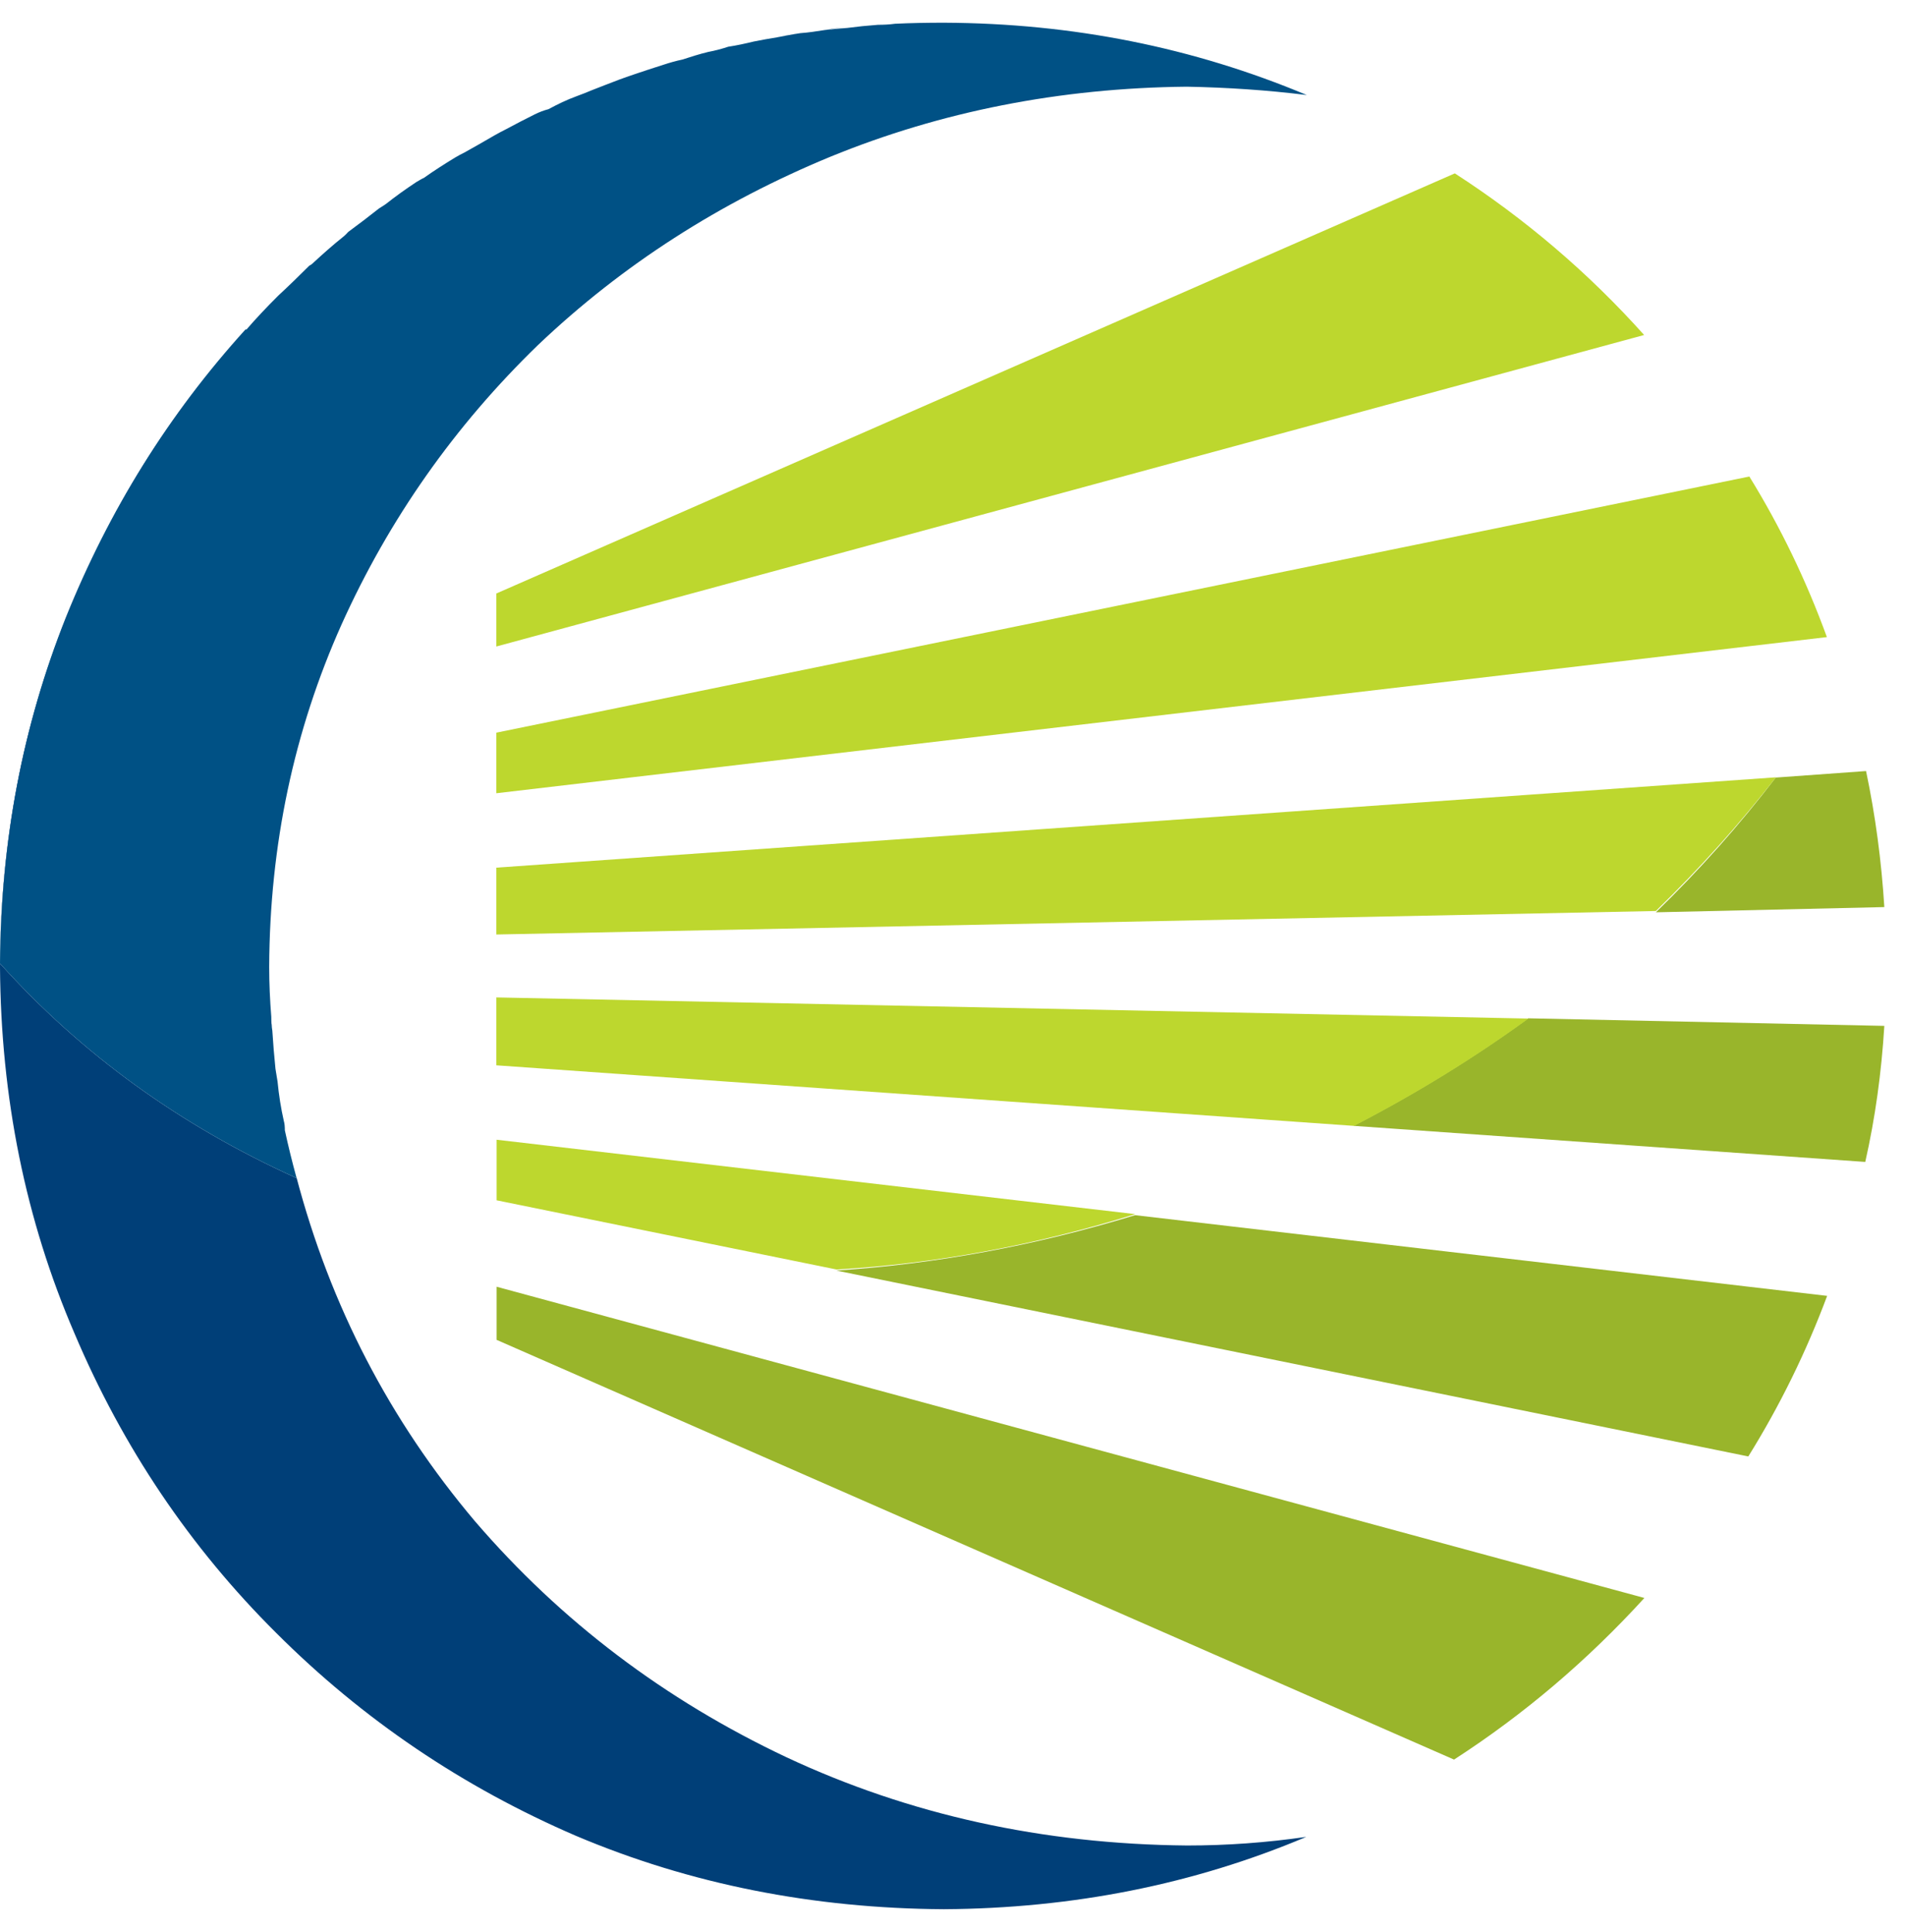
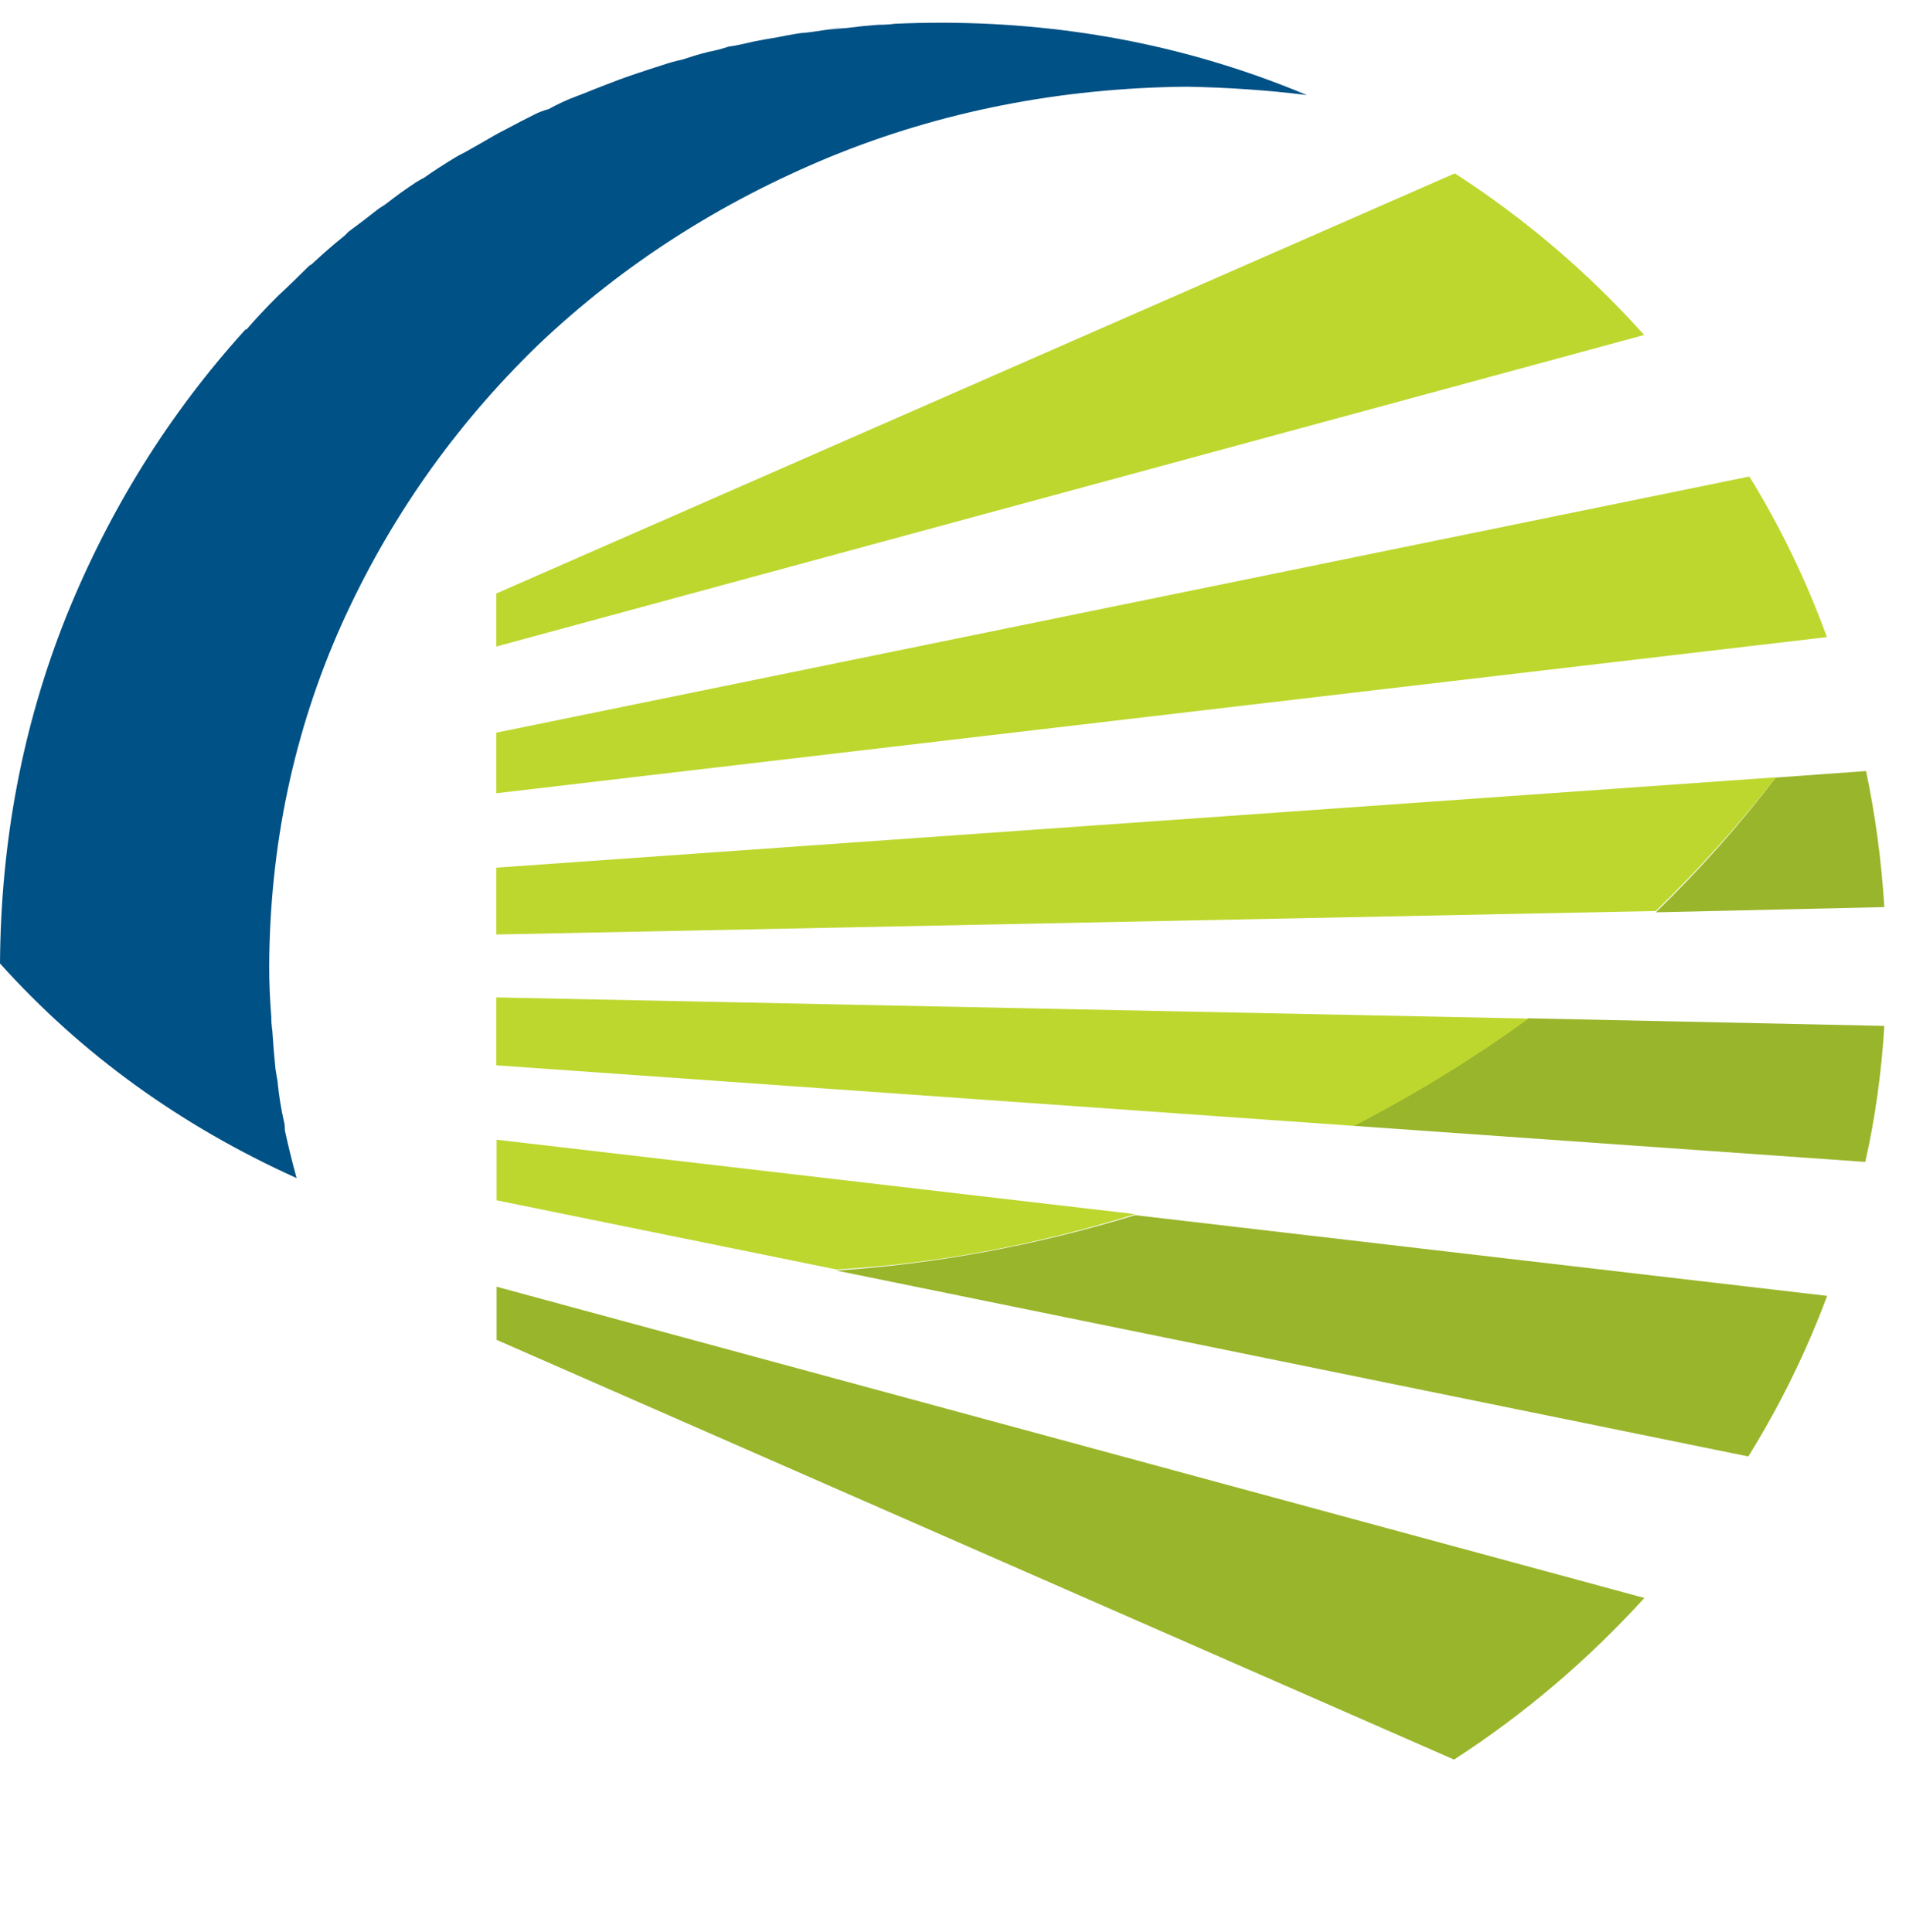
<svg xmlns="http://www.w3.org/2000/svg" width="73" height="74" viewBox="0 0 73 74" fill="none">
  <g clip-path="url(#clip0_34_573)">
-     <path fill-rule="evenodd" clip-rule="evenodd" d="M11.36 45.08V45.12C6.91 43.11 3.12 40.37 0 36.9C0.03 32.2 0.87 27.81 2.52 23.7C4.18 19.58 6.47 15.9 9.4 12.67C6.44 15.9 4.15 19.59 2.52 23.74C0.87 27.87 0.03 32.3 0 37.02C0.03 42.04 0.98 46.72 2.85 51.06C4.7 55.43 7.28 59.26 10.58 62.54C13.89 65.85 17.72 68.44 22.06 70.31C26.43 72.16 31.13 73.09 36.15 73.12C41.09 73.09 45.72 72.17 50.03 70.35C48.51 70.57 46.99 70.68 45.47 70.68C39.93 70.63 34.82 69.5 30.12 67.3C25.46 65.1 21.48 62.09 18.19 58.26C14.93 54.4 12.65 50.01 11.35 45.07" fill="#003F78" />
    <path fill-rule="evenodd" clip-rule="evenodd" d="M11.36 45.12C11.19 44.5 11.04 43.89 10.91 43.29C10.91 43.16 10.9 43.03 10.87 42.93C10.76 42.44 10.68 41.94 10.63 41.42C10.6 41.26 10.58 41.1 10.55 40.93C10.5 40.44 10.46 39.95 10.43 39.47C10.4 39.31 10.39 39.13 10.39 38.94C10.34 38.31 10.31 37.67 10.31 37.03C10.33 32.36 11.26 27.99 13.08 23.92C14.9 19.88 17.41 16.31 20.61 13.21C23.84 10.14 27.57 7.75 31.81 6C36.04 4.27 40.59 3.37 45.45 3.32C47 3.35 48.53 3.45 50.05 3.64C45.71 1.82 41.09 0.89 36.15 0.87C35.53 0.87 34.9 0.88 34.28 0.91C34.06 0.94 33.84 0.95 33.63 0.95C33.22 0.98 32.83 1.02 32.45 1.07C32.15 1.09 31.87 1.12 31.59 1.15C31.27 1.2 30.95 1.25 30.65 1.27C30.32 1.32 30.03 1.38 29.76 1.43C29.46 1.48 29.16 1.53 28.87 1.59C28.54 1.67 28.22 1.74 27.89 1.79C27.65 1.87 27.39 1.94 27.12 1.99C26.8 2.07 26.47 2.17 26.14 2.28C25.9 2.33 25.65 2.4 25.41 2.48C25.08 2.59 24.76 2.69 24.43 2.8C24.19 2.88 23.96 2.96 23.74 3.04C23.38 3.18 23.03 3.31 22.68 3.45C22.49 3.53 22.29 3.61 22.07 3.69C21.72 3.82 21.36 3.99 21.01 4.18C20.82 4.23 20.64 4.3 20.48 4.38C20.1 4.57 19.73 4.76 19.38 4.95C19.22 5.03 19.07 5.11 18.93 5.19C18.55 5.41 18.17 5.63 17.79 5.84C17.68 5.89 17.56 5.96 17.42 6.04C17.01 6.29 16.62 6.54 16.24 6.81C16.13 6.86 16.04 6.92 15.95 6.97C15.54 7.24 15.15 7.52 14.77 7.82C14.69 7.87 14.61 7.93 14.52 7.98C14.14 8.28 13.75 8.58 13.34 8.88C13.29 8.94 13.23 8.99 13.18 9.04C12.74 9.39 12.34 9.75 11.96 10.1C11.93 10.13 11.89 10.15 11.84 10.18C11.46 10.56 11.07 10.94 10.66 11.32C10.63 11.35 10.62 11.36 10.62 11.36C10.21 11.77 9.82 12.18 9.44 12.62H9.4C6.47 15.85 4.18 19.53 2.52 23.65C0.87 27.8 0.03 32.2 0 36.9C3.12 40.37 6.91 43.11 11.36 45.12Z" fill="#005185" />
    <path fill-rule="evenodd" clip-rule="evenodd" d="M43.48 46.54L69.98 49.63C69.17 51.8 68.16 53.85 66.96 55.78L32.03 48.66C35.83 48.41 39.64 47.71 43.47 46.54M63.42 34.94L72.17 34.74C72.06 32.98 71.83 31.24 71.47 29.53L68.01 29.78C66.62 31.6 65.09 33.32 63.41 34.95M51.86 43.12L71.44 44.5C71.82 42.82 72.06 41.08 72.17 39.29L58.53 39C56.44 40.52 54.21 41.89 51.85 43.11M19.01 51.31L55.69 67.39C58.38 65.65 60.8 63.59 62.98 61.2L19.02 49.28V51.31" fill="#99B52B" />
    <path fill-rule="evenodd" clip-rule="evenodd" d="M9.45 12.63C9.82 12.22 10.22 11.82 10.63 11.41C10.22 11.82 9.83 12.22 9.45 12.63Z" fill="#003F78" />
    <path fill-rule="evenodd" clip-rule="evenodd" d="M11.97 10.15C12.38 9.77 12.78 9.41 13.19 9.09C12.75 9.42 12.35 9.77 11.97 10.15Z" fill="#003F78" />
    <path fill-rule="evenodd" clip-rule="evenodd" d="M24.38 2.82C24.71 2.71 25.03 2.6 25.36 2.5C25.04 2.61 24.71 2.71 24.38 2.82Z" fill="#003F78" />
    <path fill-rule="evenodd" clip-rule="evenodd" d="M29.71 1.44C30.01 1.38 30.31 1.33 30.61 1.28C30.31 1.33 30.01 1.39 29.71 1.44Z" fill="#003F78" />
    <path fill-rule="evenodd" clip-rule="evenodd" d="M22.67 3.48C23.03 3.34 23.38 3.21 23.73 3.07C23.37 3.21 23.02 3.34 22.67 3.48Z" fill="#003F78" />
    <path fill-rule="evenodd" clip-rule="evenodd" d="M20.96 4.16C21.32 4 21.68 3.84 22.06 3.68C21.68 3.84 21.31 4 20.96 4.16Z" fill="#003F78" />
    <path fill-rule="evenodd" clip-rule="evenodd" d="M10.87 42.92C10.9 43.03 10.92 43.13 10.95 43.24C10.92 43.13 10.9 43.02 10.87 42.92Z" fill="#003F78" />
-     <path fill-rule="evenodd" clip-rule="evenodd" d="M10.54 40.92C10.57 41.08 10.59 41.24 10.62 41.41C10.59 41.25 10.57 41.09 10.54 40.92Z" fill="#003F78" />
    <path fill-rule="evenodd" clip-rule="evenodd" d="M31.59 1.15C31.86 1.09 32.14 1.06 32.45 1.03C32.15 1.06 31.87 1.1 31.59 1.15Z" fill="#003F78" />
    <path fill-rule="evenodd" clip-rule="evenodd" d="M10.38 38.93C10.38 39.09 10.4 39.25 10.42 39.41C10.39 39.25 10.38 39.09 10.38 38.93Z" fill="#003F78" />
    <path fill-rule="evenodd" clip-rule="evenodd" d="M26.09 2.3C26.42 2.19 26.74 2.09 27.07 2.01C26.75 2.09 26.42 2.19 26.09 2.3Z" fill="#003F78" />
    <path fill-rule="evenodd" clip-rule="evenodd" d="M16.24 6.81C16.62 6.57 17.01 6.32 17.42 6.07C17.01 6.32 16.62 6.56 16.24 6.81Z" fill="#003F78" />
    <path fill-rule="evenodd" clip-rule="evenodd" d="M58.54 39.01C56.45 40.53 54.22 41.9 51.86 43.12L19.01 40.8V38.2L58.54 39.01ZM43.48 46.5L19.02 43.65V45.97L32.04 48.62C35.84 48.4 39.65 47.69 43.48 46.5ZM19.01 30.38L69.97 24.4C69.18 22.23 68.19 20.18 67 18.25L19.01 28.06V30.38ZM19.01 24.76L62.97 12.83C60.83 10.44 58.41 8.38 55.72 6.64L19.01 22.73V24.76ZM68.02 29.77L19.01 33.23V35.79L63.42 34.89C65.1 33.26 66.63 31.55 68.02 29.77Z" fill="#BDD72E" />
  </g>
  <defs>
    <clipPath id="clip0_34_573">
      <rect width="72.18" height="72.26" fill="white" transform="translate(0 0.87)" />
    </clipPath>
  </defs>
</svg>